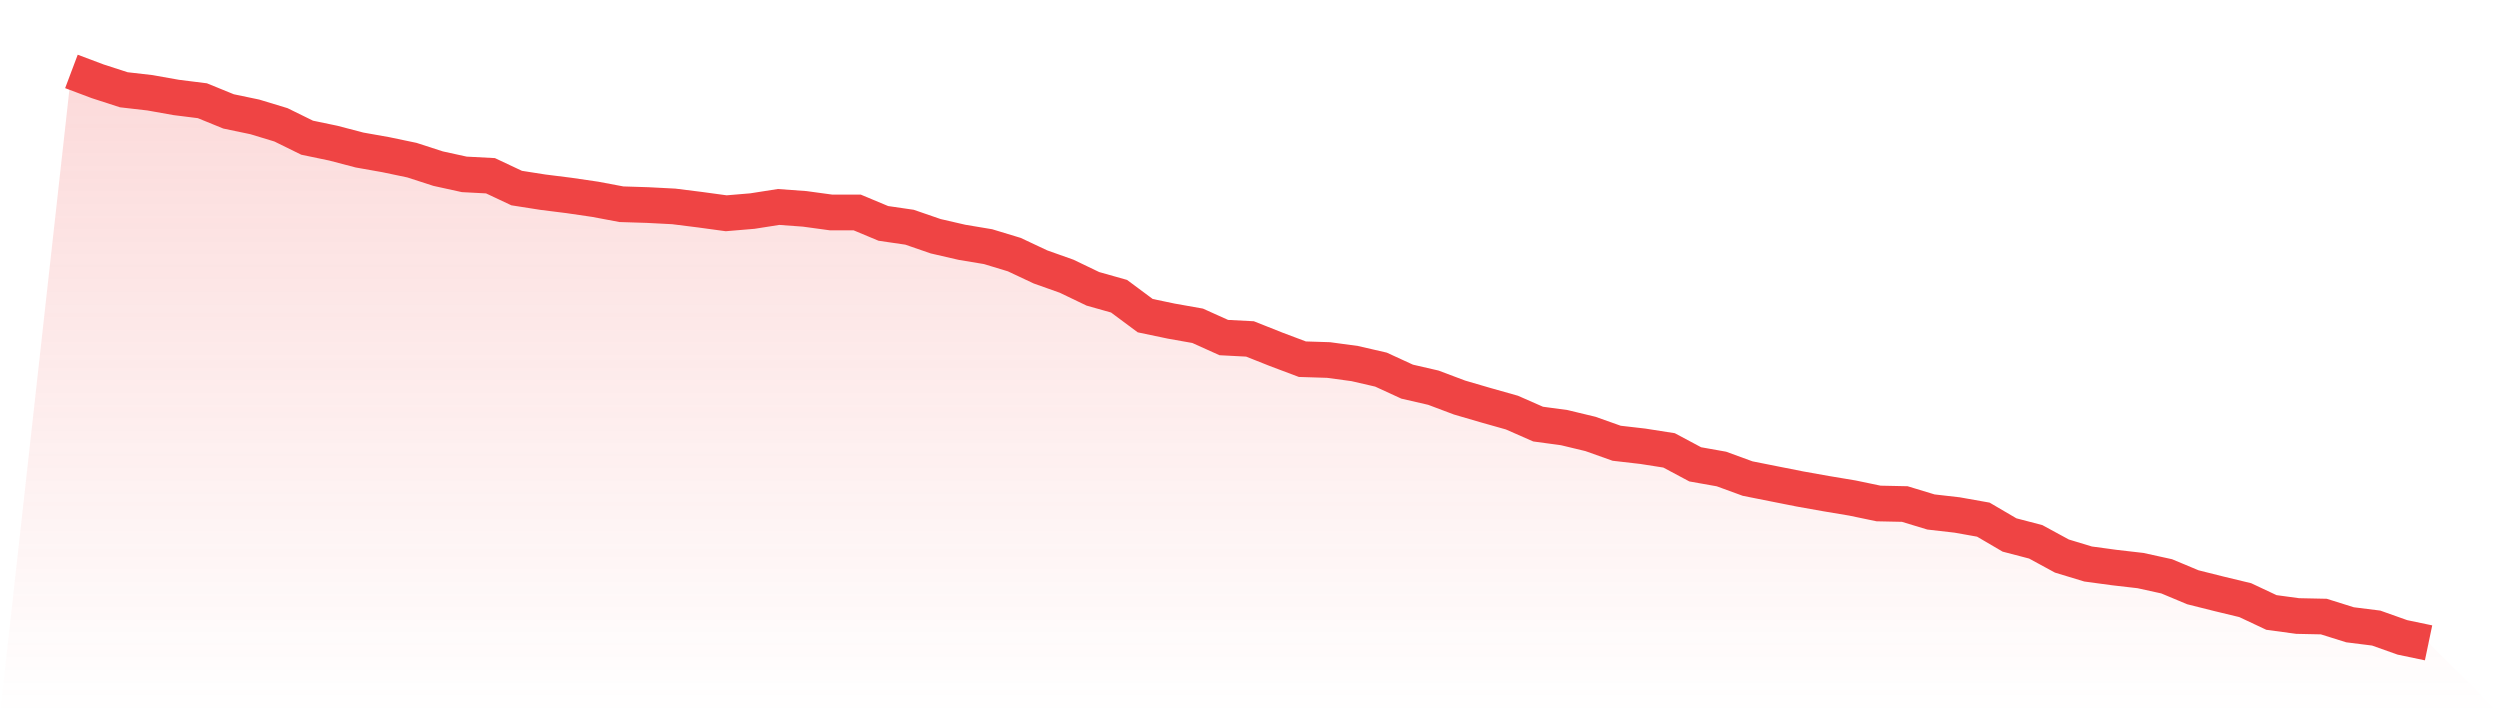
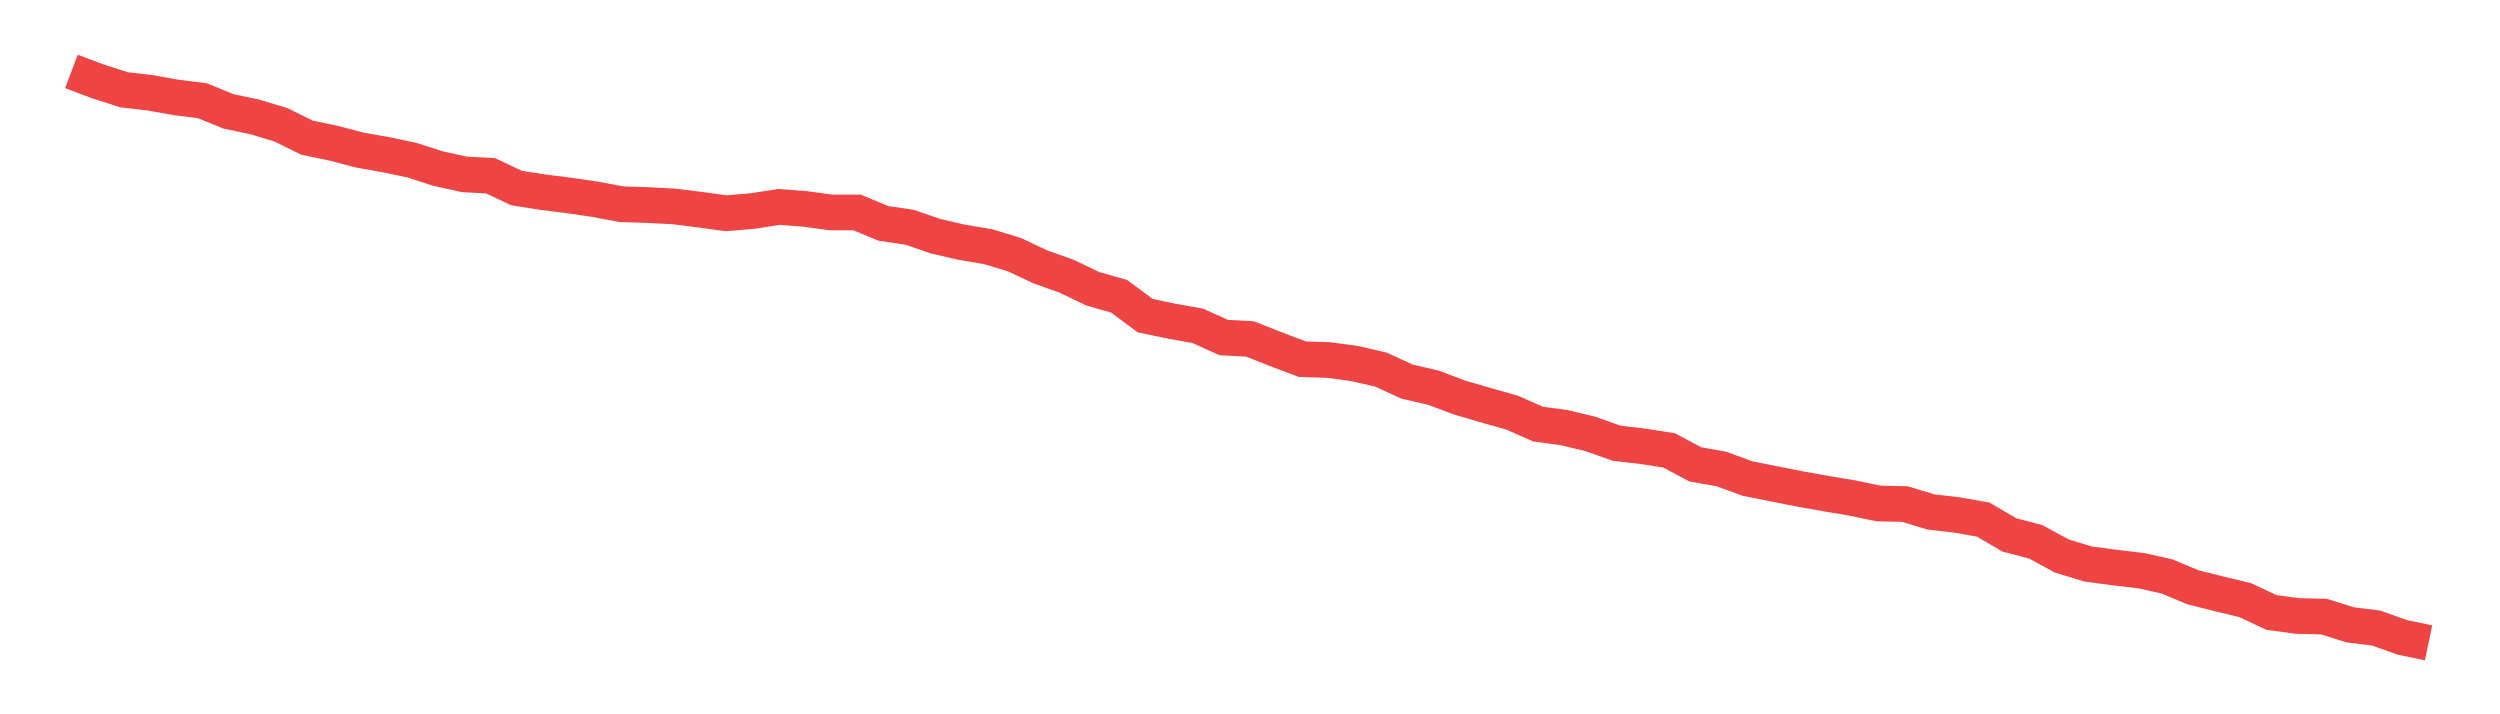
<svg xmlns="http://www.w3.org/2000/svg" viewBox="0 0 140 40">
  <defs>
    <linearGradient id="gradient" x1="0" x2="0" y1="0" y2="1">
      <stop offset="0%" stop-color="#ef4444" stop-opacity="0.2" />
      <stop offset="100%" stop-color="#ef4444" stop-opacity="0" />
    </linearGradient>
  </defs>
-   <path d="M4,4 L4,4 L5.467,4.552 L6.933,5.027 L8.4,5.196 L9.867,5.457 L11.333,5.641 L12.8,6.239 L14.267,6.545 L15.733,6.99 L17.2,7.711 L18.667,8.017 L20.133,8.401 L21.6,8.661 L23.067,8.968 L24.533,9.443 L26,9.765 L27.467,9.842 L28.933,10.532 L30.4,10.762 L31.867,10.946 L33.333,11.161 L34.8,11.437 L36.267,11.483 L37.733,11.559 L39.2,11.743 L40.667,11.943 L42.133,11.82 L43.6,11.59 L45.067,11.697 L46.533,11.897 L48,11.897 L49.467,12.51 L50.933,12.724 L52.4,13.23 L53.867,13.568 L55.333,13.813 L56.8,14.258 L58.267,14.948 L59.733,15.469 L61.2,16.174 L62.667,16.588 L64.133,17.677 L65.6,17.984 L67.067,18.244 L68.533,18.904 L70,18.98 L71.467,19.563 L72.933,20.115 L74.4,20.161 L75.867,20.36 L77.333,20.698 L78.8,21.372 L80.267,21.71 L81.733,22.262 L83.2,22.691 L84.667,23.105 L86.133,23.749 L87.6,23.948 L89.067,24.301 L90.533,24.822 L92,24.991 L93.467,25.221 L94.933,26.003 L96.4,26.264 L97.867,26.8 L99.333,27.092 L100.8,27.383 L102.267,27.644 L103.733,27.889 L105.2,28.195 L106.667,28.226 L108.133,28.671 L109.6,28.839 L111.067,29.1 L112.533,29.959 L114,30.342 L115.467,31.139 L116.933,31.584 L118.4,31.783 L119.867,31.952 L121.333,32.274 L122.8,32.887 L124.267,33.255 L125.733,33.608 L127.2,34.298 L128.667,34.497 L130.133,34.528 L131.6,34.988 L133.067,35.172 L134.533,35.693 L136,36 L140,40 L0,40 z" fill="url(#gradient)" />
  <path d="M4,4 L4,4 L5.467,4.552 L6.933,5.027 L8.4,5.196 L9.867,5.457 L11.333,5.641 L12.8,6.239 L14.267,6.545 L15.733,6.99 L17.2,7.711 L18.667,8.017 L20.133,8.401 L21.6,8.661 L23.067,8.968 L24.533,9.443 L26,9.765 L27.467,9.842 L28.933,10.532 L30.4,10.762 L31.867,10.946 L33.333,11.161 L34.8,11.437 L36.267,11.483 L37.733,11.559 L39.2,11.743 L40.667,11.943 L42.133,11.82 L43.6,11.59 L45.067,11.697 L46.533,11.897 L48,11.897 L49.467,12.51 L50.933,12.724 L52.4,13.23 L53.867,13.568 L55.333,13.813 L56.8,14.258 L58.267,14.948 L59.733,15.469 L61.2,16.174 L62.667,16.588 L64.133,17.677 L65.6,17.984 L67.067,18.244 L68.533,18.904 L70,18.98 L71.467,19.563 L72.933,20.115 L74.4,20.161 L75.867,20.36 L77.333,20.698 L78.8,21.372 L80.267,21.71 L81.733,22.262 L83.2,22.691 L84.667,23.105 L86.133,23.749 L87.6,23.948 L89.067,24.301 L90.533,24.822 L92,24.991 L93.467,25.221 L94.933,26.003 L96.4,26.264 L97.867,26.8 L99.333,27.092 L100.8,27.383 L102.267,27.644 L103.733,27.889 L105.2,28.195 L106.667,28.226 L108.133,28.671 L109.6,28.839 L111.067,29.1 L112.533,29.959 L114,30.342 L115.467,31.139 L116.933,31.584 L118.4,31.783 L119.867,31.952 L121.333,32.274 L122.8,32.887 L124.267,33.255 L125.733,33.608 L127.2,34.298 L128.667,34.497 L130.133,34.528 L131.6,34.988 L133.067,35.172 L134.533,35.693 L136,36" fill="none" stroke="#ef4444" stroke-width="2" />
</svg>